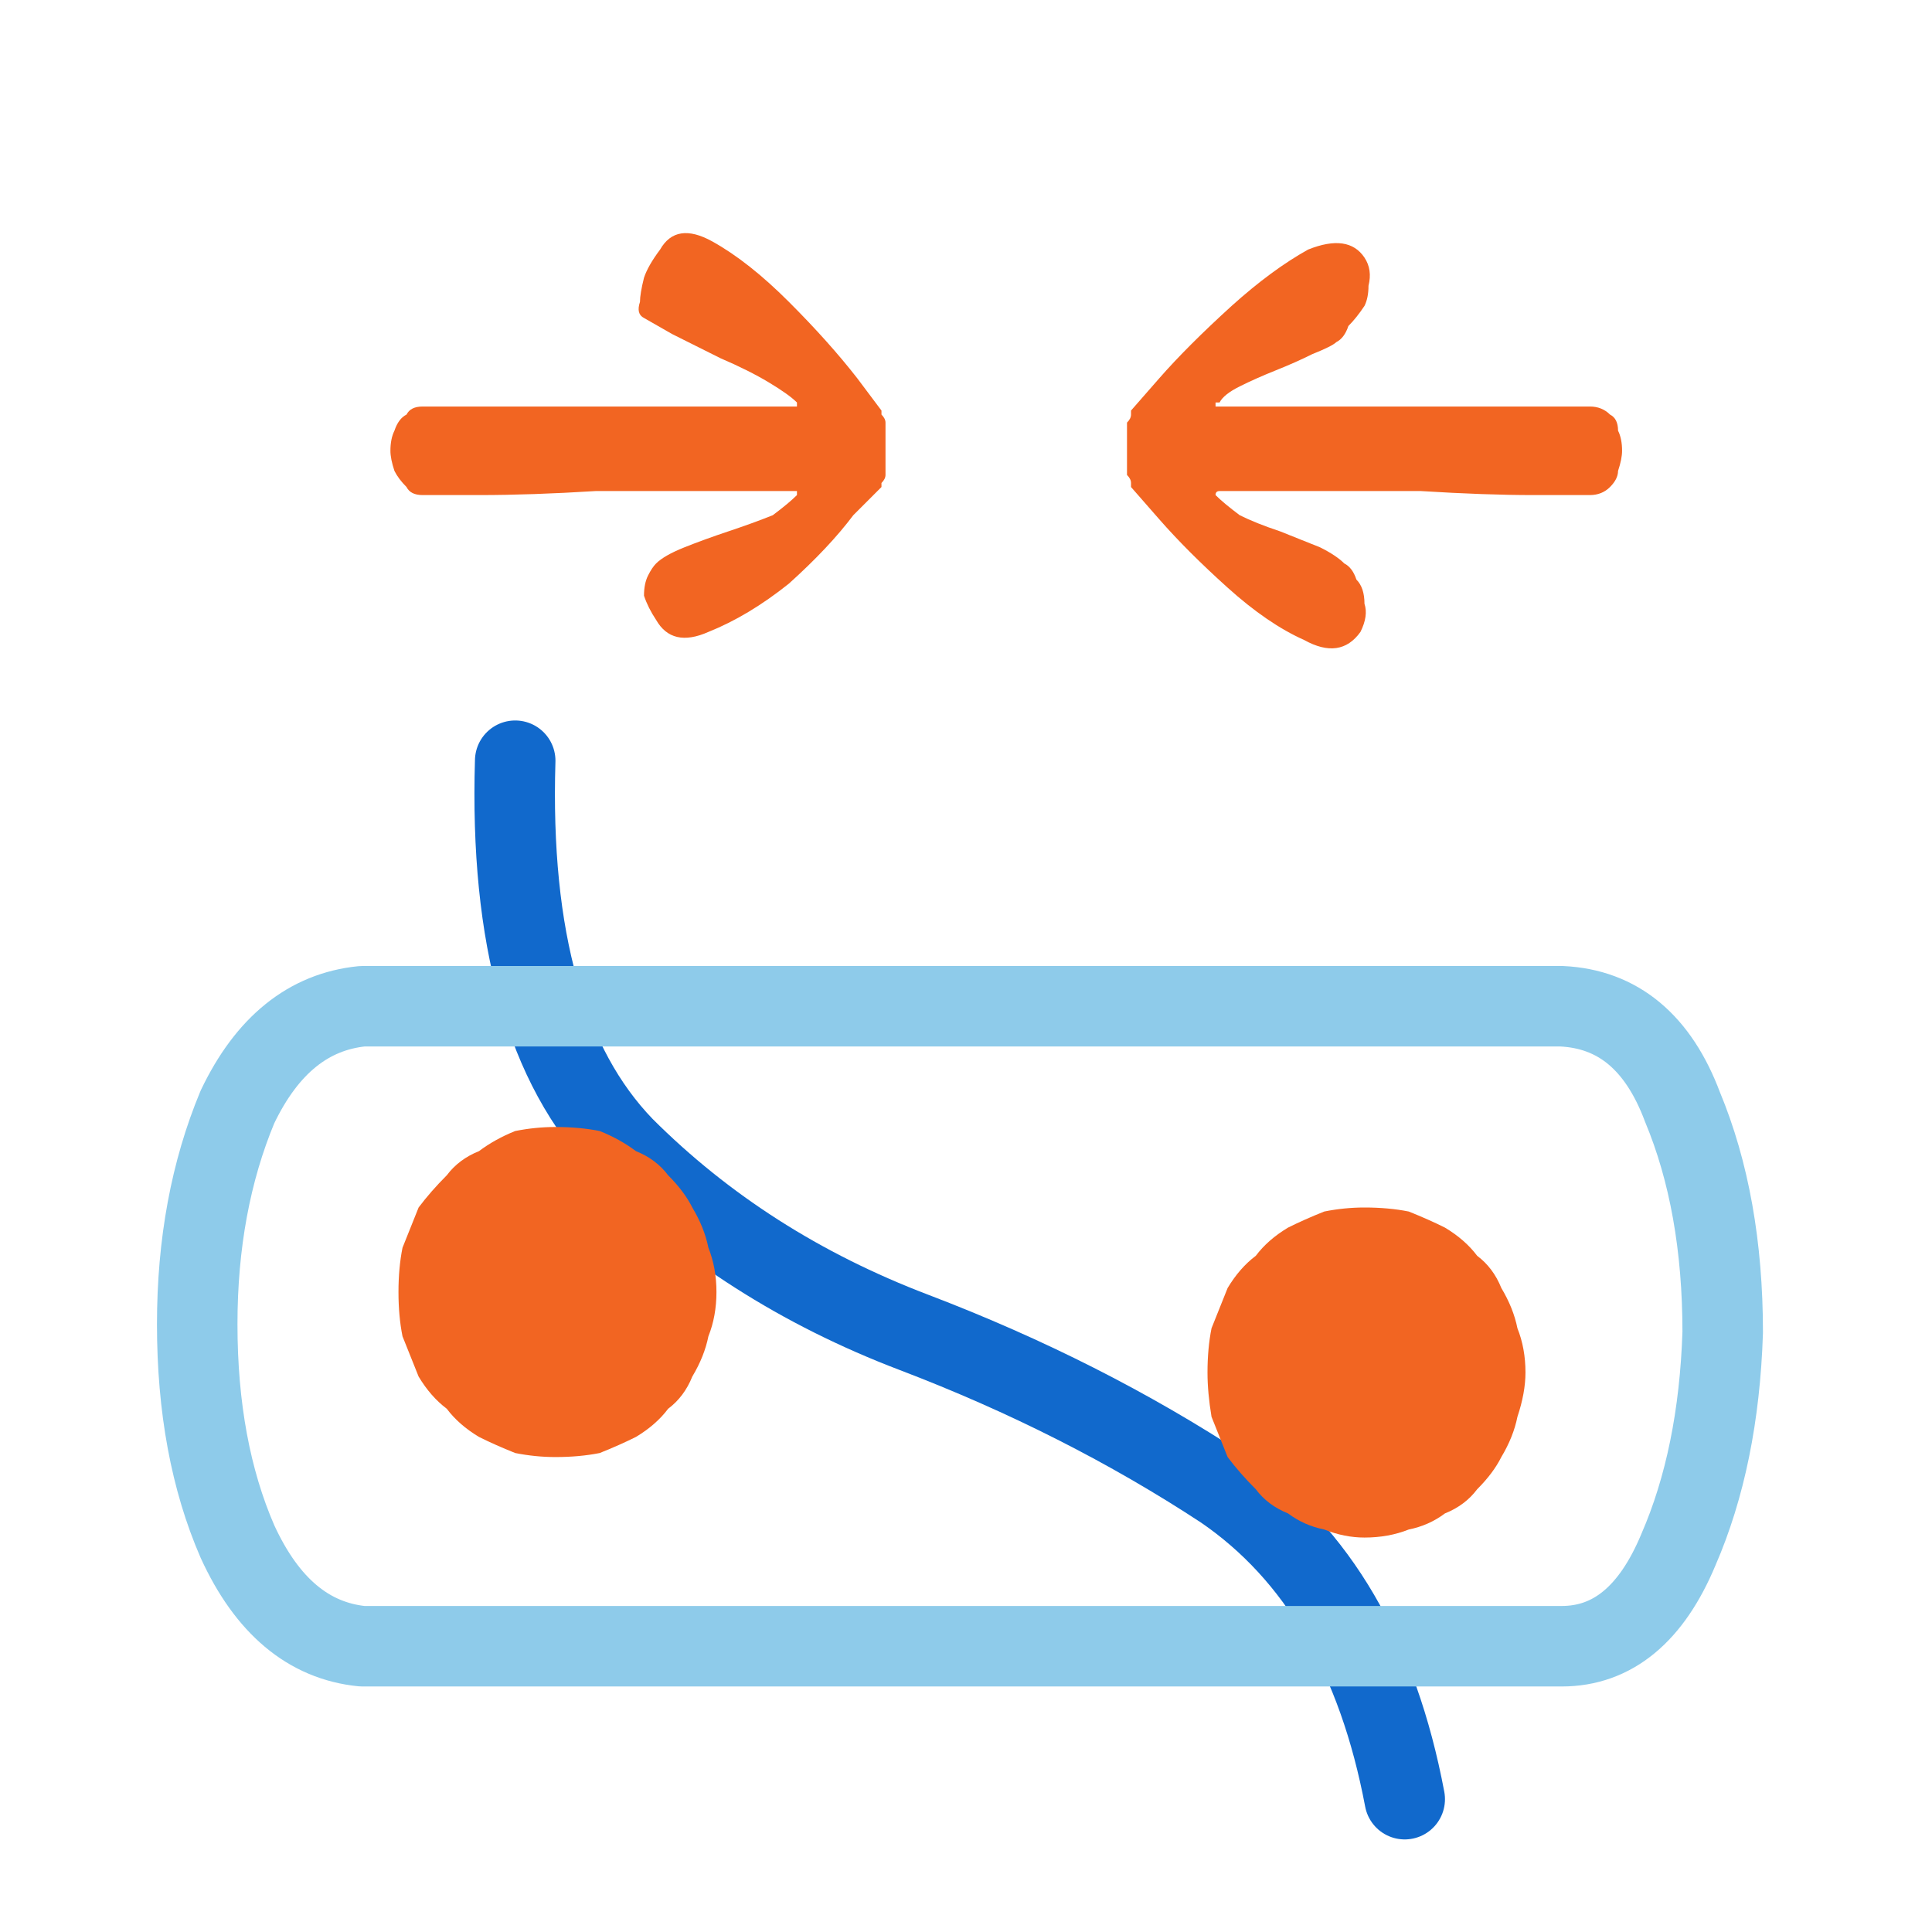
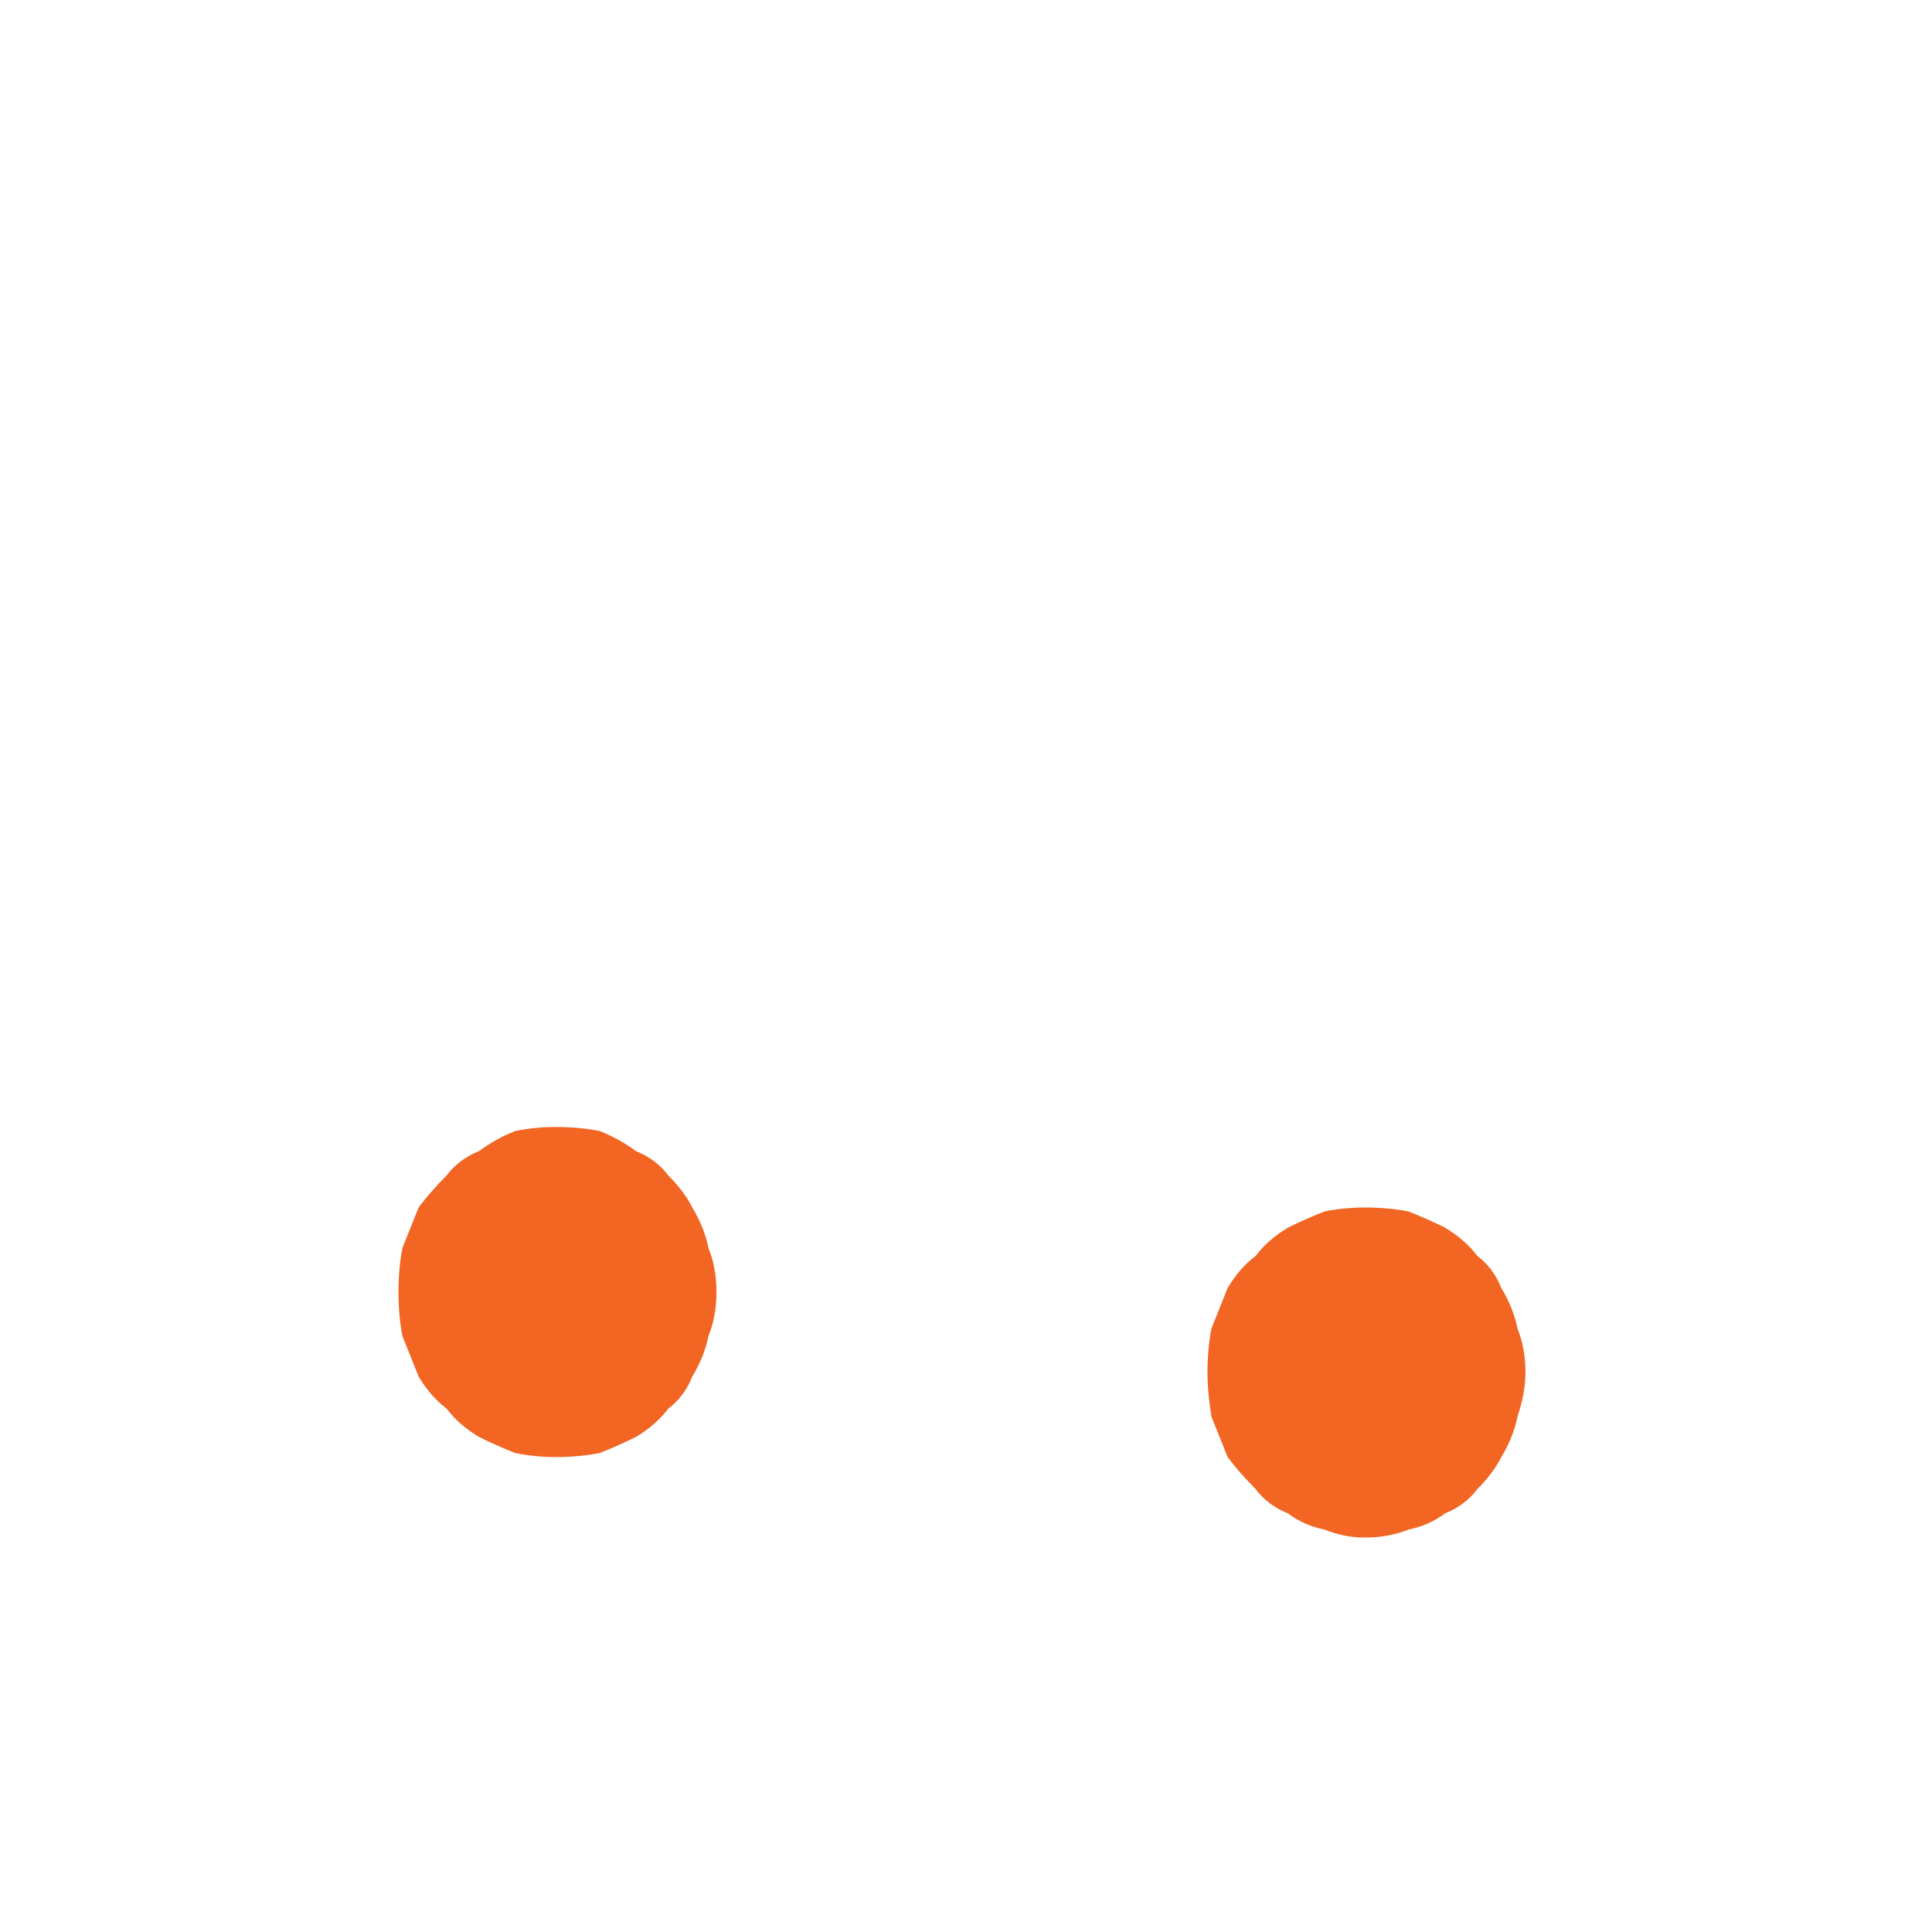
<svg xmlns="http://www.w3.org/2000/svg" height="24" width="24">
  <defs />
  <g>
-     <path d="M16.9 7.85 Q16.65 8.2 16.2 7.95 15.75 7.75 15.25 7.3 14.75 6.85 14.4 6.45 L14.05 6.05 Q14.05 6 14.05 6 14.05 5.95 14 5.9 14 5.8 14 5.75 14 5.65 14 5.6 14 5.5 14 5.4 14 5.35 14 5.25 14.05 5.2 14.05 5.15 14.05 5.15 14.05 5.1 L14.4 4.7 Q14.75 4.3 15.3 3.8 15.8 3.35 16.25 3.1 16.75 2.9 16.95 3.2 17.05 3.35 17 3.55 17 3.7 16.95 3.8 16.85 3.95 16.75 4.05 16.7 4.2 16.6 4.25 16.55 4.3 16.3 4.4 16.1 4.5 15.85 4.6 15.6 4.7 15.4 4.8 15.2 4.9 15.15 5 L15.1 5 Q15.1 5 15.1 5.05 15.1 5.05 15.15 5.05 15.45 5.05 16.1 5.05 16.8 5.05 17.65 5.05 18.45 5.05 19.05 5.05 L19.55 5.05 19.75 5.05 Q19.9 5.05 20 5.15 20.1 5.2 20.1 5.35 20.15 5.45 20.15 5.6 20.15 5.7 20.1 5.85 20.1 5.95 20 6.05 19.9 6.15 19.75 6.15 L19.55 6.15 19.05 6.15 Q18.45 6.15 17.65 6.1 16.8 6.1 16.1 6.1 15.45 6.1 15.15 6.1 15.1 6.1 15.1 6.15 15.1 6.15 15.1 6.15 15.2 6.25 15.4 6.4 15.6 6.5 15.9 6.6 16.15 6.7 16.4 6.8 16.6 6.9 16.7 7 16.8 7.05 16.85 7.2 16.95 7.3 16.95 7.5 17 7.65 16.9 7.85 M10.95 6.05 L10.6 6.4 Q10.3 6.8 9.8 7.25 9.3 7.65 8.8 7.85 8.35 8.05 8.15 7.7 8.05 7.55 8 7.4 8 7.25 8.05 7.15 8.1 7.05 8.15 7 8.25 6.9 8.5 6.8 8.75 6.7 9.05 6.6 9.35 6.5 9.6 6.4 9.8 6.25 9.9 6.15 9.9 6.15 9.9 6.15 9.9 6.1 9.9 6.1 L9.85 6.1 Q9.6 6.1 8.9 6.1 8.2 6.1 7.4 6.1 6.6 6.15 5.95 6.15 L5.5 6.15 5.25 6.15 Q5.1 6.15 5.05 6.05 4.95 5.95 4.9 5.85 4.85 5.7 4.85 5.6 4.85 5.45 4.9 5.35 4.95 5.2 5.05 5.15 5.1 5.05 5.25 5.05 L5.5 5.05 5.95 5.05 Q6.6 5.05 7.4 5.05 8.2 5.05 8.9 5.05 9.6 5.05 9.85 5.05 L9.9 5.05 Q9.9 5.05 9.9 5.05 9.9 5 9.9 5 9.8 4.9 9.55 4.75 9.3 4.6 8.95 4.45 8.65 4.3 8.35 4.15 L8 3.95 Q7.9 3.9 7.95 3.75 7.95 3.65 8 3.45 8.05 3.3 8.2 3.1 8.4 2.75 8.85 3 9.3 3.25 9.8 3.75 10.3 4.25 10.65 4.7 L10.95 5.1 Q10.95 5.15 10.95 5.15 11 5.2 11 5.25 11 5.35 11 5.4 11 5.5 11 5.6 11 5.65 11 5.75 11 5.8 11 5.9 11 5.95 10.95 6 10.95 6 10.95 6.05" fill="#F26522" stroke="none" />
-     <path d="M6.4 9.45 Q6.3 12.75 7.75 14.25 9.25 15.75 11.35 16.55 13.45 17.35 15.2 18.5 16.95 19.7 17.45 22.35" fill="none" stroke="#1169CC" stroke-linecap="round" stroke-linejoin="round" stroke-width="1" />
    <path d="M4.95 16.05 Q4.95 15.75 5 15.5 5.1 15.25 5.2 15 5.35 14.8 5.55 14.6 5.7 14.4 5.95 14.3 6.15 14.15 6.4 14.05 6.65 14 6.9 14 7.2 14 7.45 14.05 7.7 14.15 7.9 14.3 8.15 14.4 8.3 14.6 8.5 14.8 8.6 15 8.75 15.25 8.8 15.5 8.9 15.75 8.9 16.05 8.9 16.35 8.8 16.6 8.75 16.85 8.6 17.1 8.5 17.35 8.3 17.5 8.15 17.7 7.9 17.85 7.7 17.95 7.45 18.05 7.2 18.1 6.9 18.1 6.65 18.1 6.4 18.05 6.15 17.95 5.95 17.85 5.7 17.7 5.55 17.5 5.35 17.35 5.2 17.1 5.1 16.85 5 16.6 4.95 16.35 4.95 16.05 M15 17.05 Q15 16.75 15.05 16.5 15.15 16.25 15.25 16 15.4 15.75 15.6 15.6 15.75 15.4 16 15.25 16.2 15.15 16.45 15.05 16.7 15 16.95 15 17.25 15 17.5 15.05 17.75 15.15 17.95 15.25 18.2 15.4 18.35 15.6 18.55 15.75 18.65 16 18.8 16.25 18.85 16.5 18.95 16.75 18.95 17.05 18.95 17.3 18.85 17.6 18.8 17.85 18.65 18.1 18.55 18.3 18.35 18.5 18.2 18.7 17.95 18.8 17.75 18.95 17.5 19 17.25 19.1 16.95 19.1 16.7 19.1 16.45 19 16.2 18.95 16 18.8 15.75 18.7 15.6 18.5 15.4 18.3 15.25 18.1 15.15 17.85 15.05 17.6 15 17.3 15 17.05" fill="#F26522" stroke="none" />
-     <path d="M19.4 12.5 Q20.45 12.55 20.9 13.75 21.4 14.95 21.4 16.55 21.35 18.1 20.85 19.25 20.35 20.45 19.4 20.45 L4.5 20.45 Q3.5 20.35 2.95 19.15 2.45 18 2.45 16.45 2.45 14.95 2.95 13.75 3.5 12.6 4.5 12.5 L19.4 12.5" fill="none" stroke="#8ECBEA" stroke-linecap="round" stroke-linejoin="round" stroke-width="1" />
  </g>
</svg>